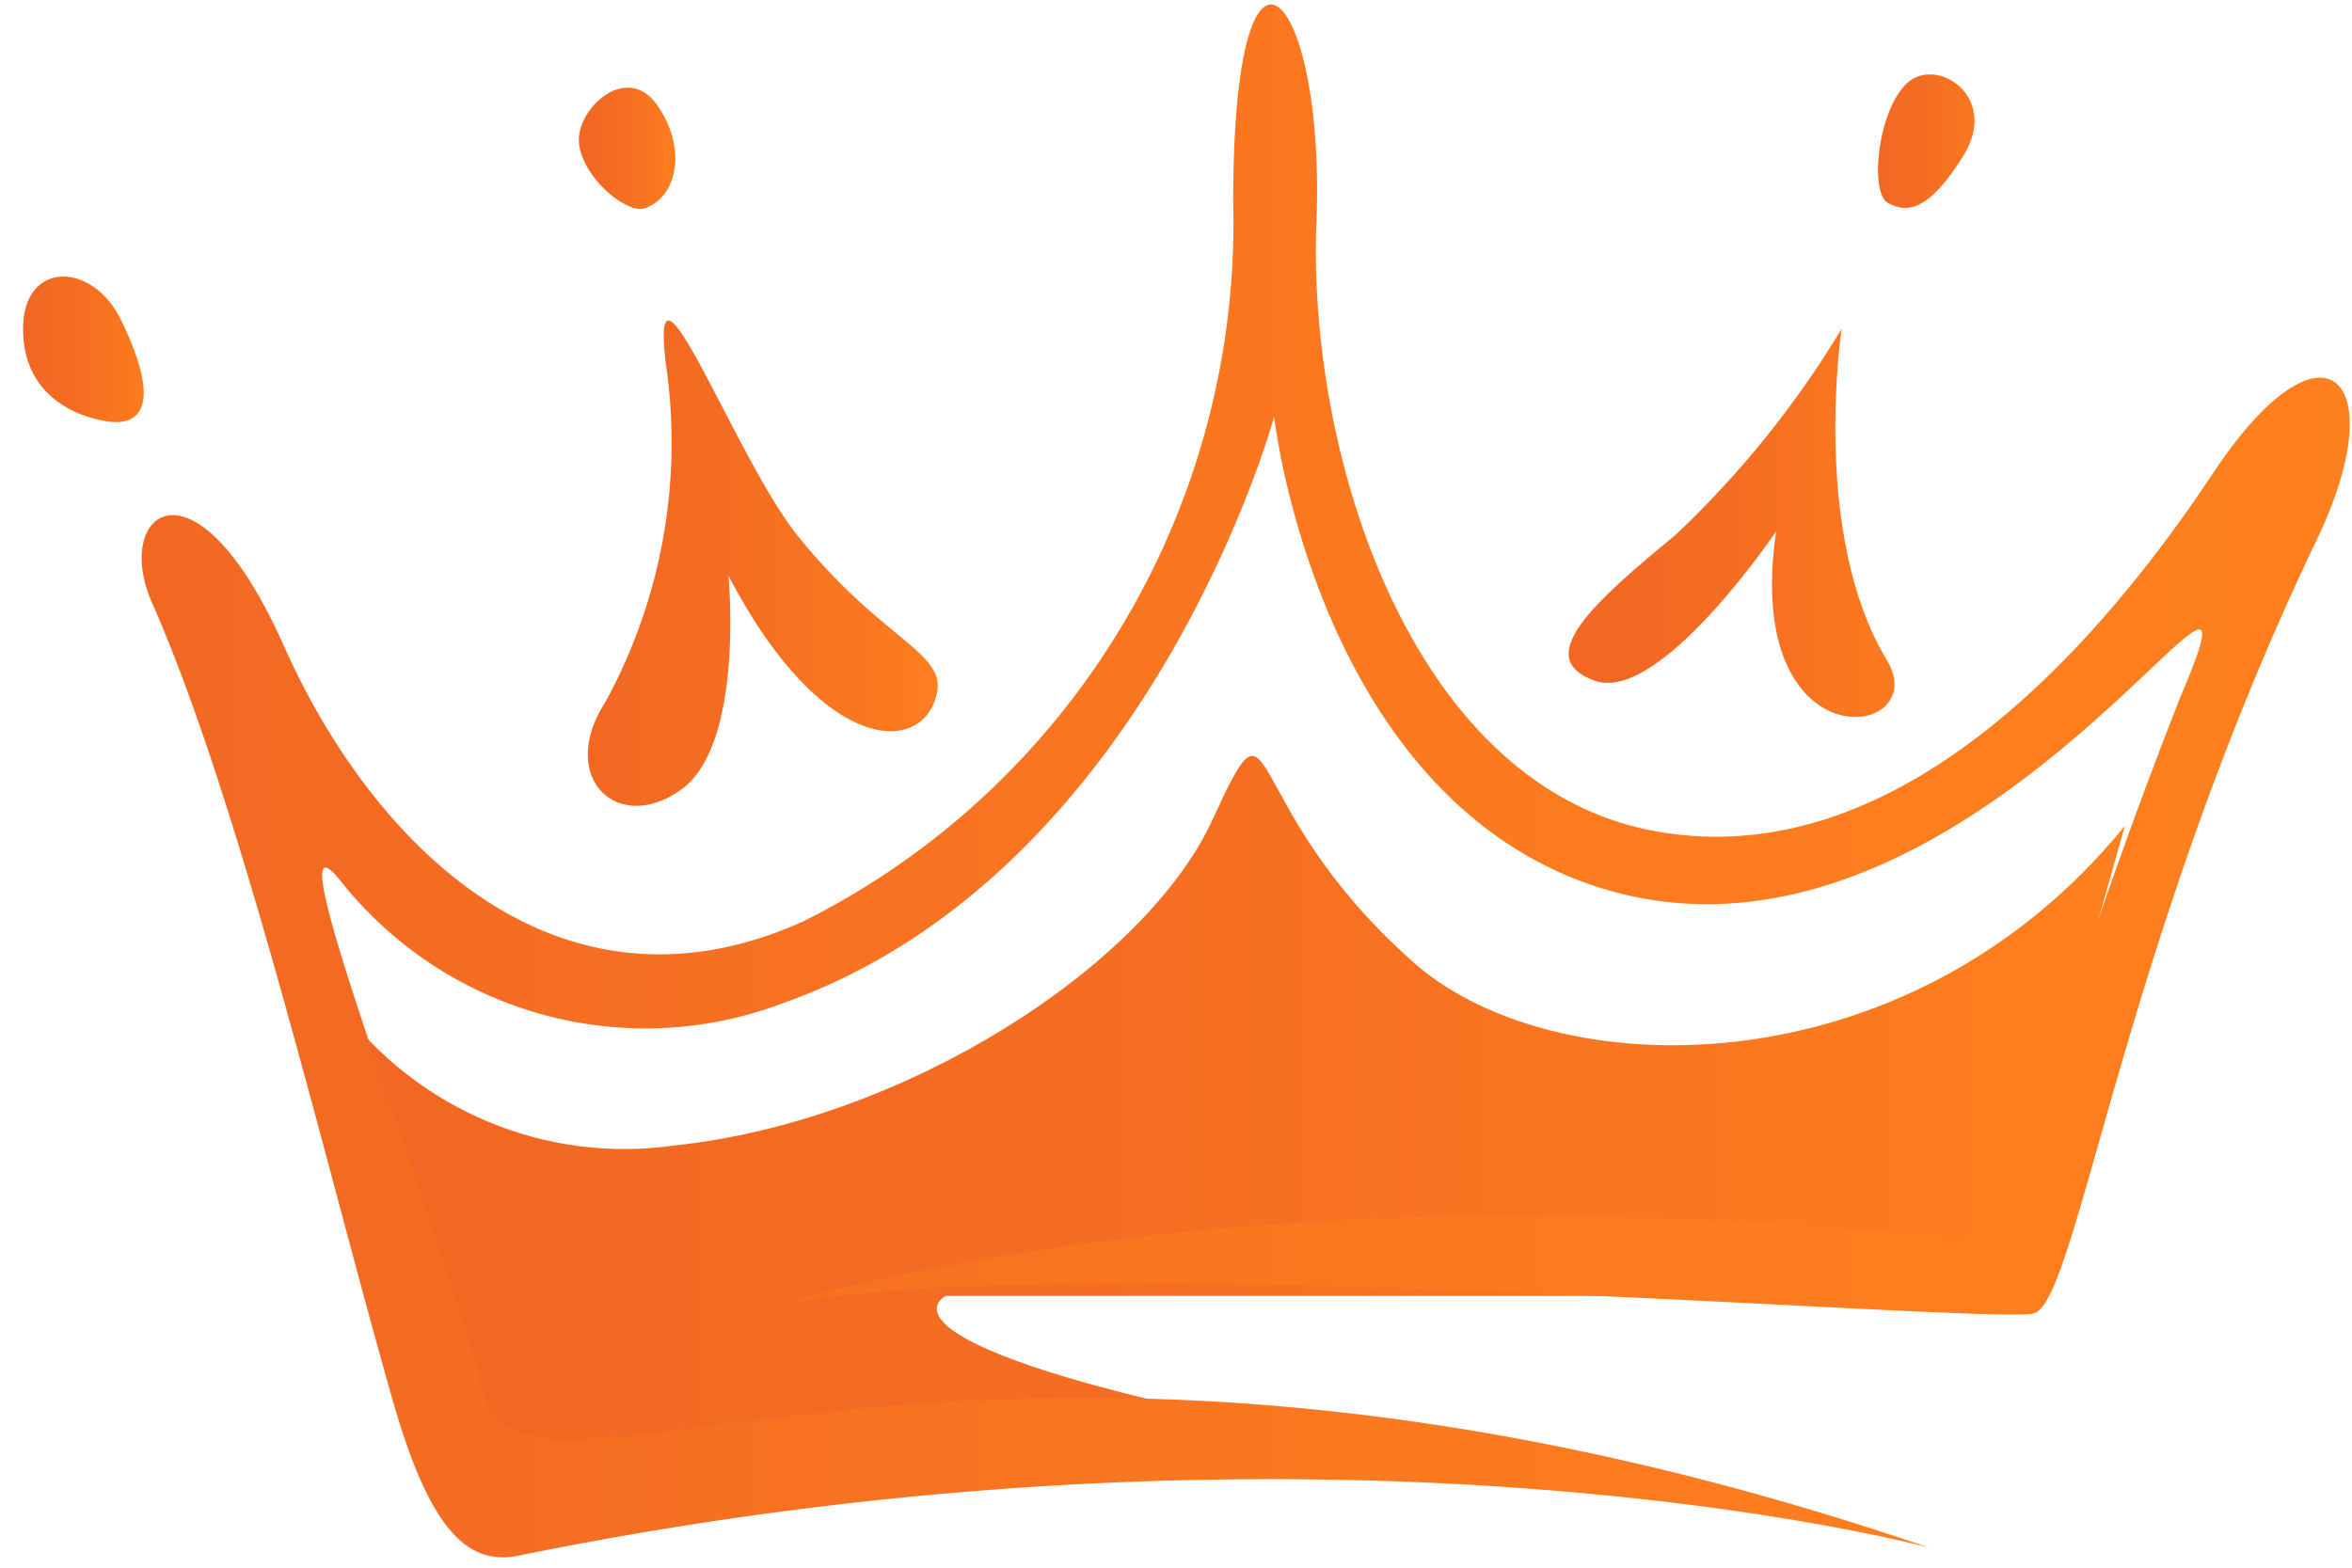
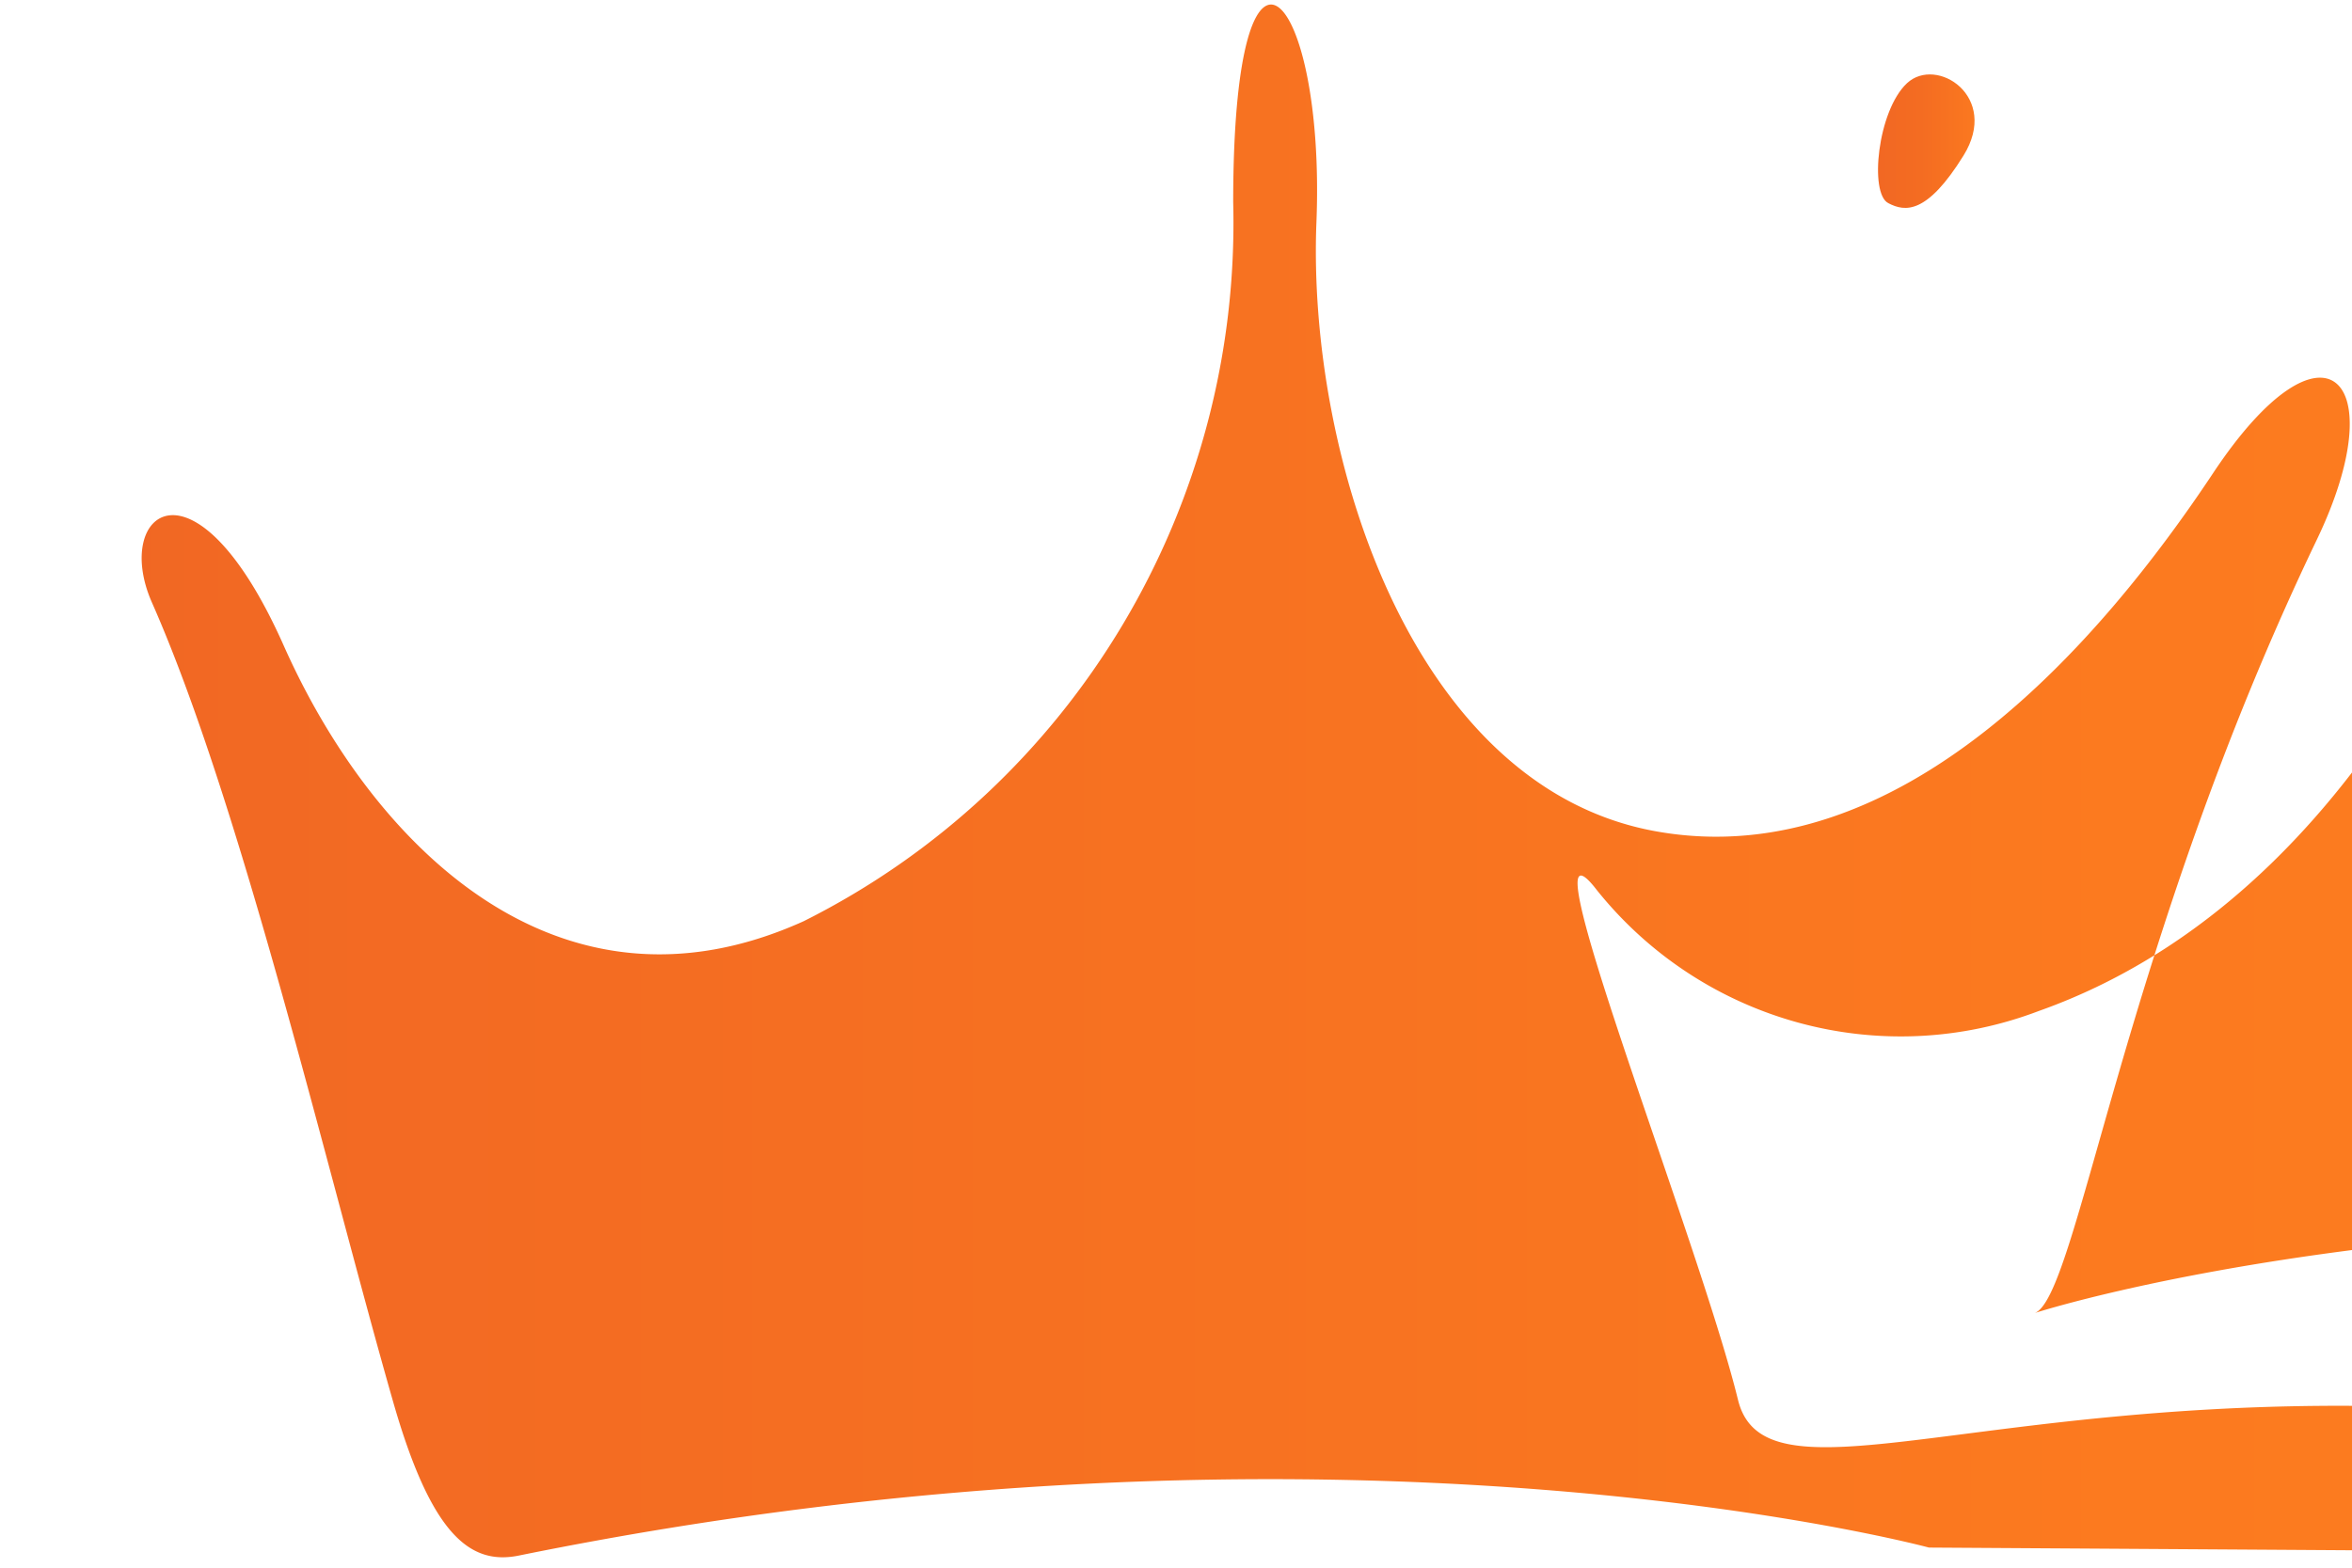
<svg xmlns="http://www.w3.org/2000/svg" width="72" height="48">
  <defs>
    <linearGradient id="A" x1="0%" x2="100.074%" y1="50.001%" y2="50.001%">
      <stop offset="0%" stop-color="#f16723" />
      <stop offset="39%" stop-color="#f46c22" />
      <stop offset="86%" stop-color="#fc7a1f" />
      <stop offset="100%" stop-color="#ff801e" />
    </linearGradient>
    <linearGradient id="B" x1="0%" x2="100.003%" y1="50.032%" y2="50.032%">
      <stop offset="0%" stop-color="#f16723" />
      <stop offset="4%" stop-color="#f26923" />
      <stop offset="59%" stop-color="#fc7a1f" />
      <stop offset="100%" stop-color="#ff801e" />
    </linearGradient>
    <linearGradient id="C" x1="-.253%" x2="100.122%" y1="50.137%" y2="50.137%">
      <stop offset="0%" stop-color="#f16723" />
      <stop offset="39%" stop-color="#f46c22" />
      <stop offset="86%" stop-color="#fc7a1f" />
      <stop offset="100%" stop-color="#ff801e" />
    </linearGradient>
    <linearGradient id="D" x1=".08%" x2="99.993%" y1="50.094%" y2="50.094%">
      <stop offset="0%" stop-color="#f16723" />
      <stop offset="39%" stop-color="#f46c22" />
      <stop offset="86%" stop-color="#fc7a1f" />
      <stop offset="100%" stop-color="#ff801e" />
    </linearGradient>
    <linearGradient id="E" x1="0%" x2="99.872%" y1="49.497%" y2="49.497%">
      <stop offset="0%" stop-color="#f16723" />
      <stop offset="39%" stop-color="#f46c22" />
      <stop offset="86%" stop-color="#fc7a1f" />
      <stop offset="100%" stop-color="#ff801e" />
    </linearGradient>
    <linearGradient id="F" x1=".24%" x2="100.131%" y1="47.906%" y2="47.906%">
      <stop offset="0%" stop-color="#f16723" />
      <stop offset="39%" stop-color="#f46c22" />
      <stop offset="86%" stop-color="#fc7a1f" />
      <stop offset="100%" stop-color="#ff801e" />
    </linearGradient>
    <linearGradient id="G" x1=".765%" x2="100.525%" y1="50.256%" y2="50.256%">
      <stop offset="0%" stop-color="#f16723" />
      <stop offset="39%" stop-color="#f46c22" />
      <stop offset="86%" stop-color="#fc7a1f" />
      <stop offset="100%" stop-color="#ff801e" />
    </linearGradient>
  </defs>
  <g transform="matrix(1 0 0 1 .543 .061)">
-     <path fill="url(#A)" d="M9.837 30.715c2.397 3.215 6.323 4.86 10.257 4.297 7.074-.74 14.432-5.51 16.479-9.972s.669-.534 6.08 4.298c4.257 3.886 15.162 4.112 21.851-4.112L60.45 39.618H28.404s-2.939 1.44 10.56 4.112c1.703.35-9.06.905-9.06.905l-14.695 1.48-4.44-8.78-.932-6.62z" />
-     <path fill="url(#B)" d="M58.506 47.323s-18.001-4.871-43.163.244c-1.497.306-2.69-.632-3.863-4.749-2.023-7.072-4.632-18.24-7.383-24.456-1.193-2.752 1.335-4.75 4.046 1.345s8.393 11.84 15.918 8.437c8.258-4.135 13.387-12.722 13.147-22.01 0-9.661 2.831-6.482 2.548.61s2.893 17.304 10.397 18.649 13.652-5.85 17.05-10.965 5.563-2.935 3.176 2.038c-5.967 12.432-7.342 23.316-8.657 23.683s-29.348-2.039-38.43-.245c0 0 14.017-4.586 37.318-1.916a171.97 171.97 0 0 1 5.562-16.63c3.459-8.153-6.452 9.864-18.204 5.604-8.252-3.016-9.506-14.266-9.506-14.266s-3.803 13.98-15.028 17.955c-4.822 1.834-10.268.347-13.512-3.689-2.406-3.138 3.095 10.639 4.309 15.592s15.068-5.198 44.275 4.769z" />
-     <path fill="url(#C)" d="M53.828 16.21s-3.553 5.267-5.539 4.575 0-2.44 2.467-4.474c1.977-1.869 3.686-3.99 5.078-6.305 0 0-.962 6.305 1.4 10.17 1.4 2.4-4.451 3.233-3.406-3.967z" />
-     <path fill="url(#D)" d="M28.017 21.529c-.689 1.512-3.547 1.226-6.26-3.964 0 0 .502 5.17-1.46 6.56s-3.776-.41-2.315-2.678a16.58 16.58 0 0 0 1.857-10.38c-.501-4.19 2.086 2.778 3.984 5.21 2.837 3.556 4.924 3.638 4.194 5.252z" />
-     <path fill="url(#E)" d="M3 12.864c-.378 0-2.837-.334-2.837-2.856 0-2.084 2.1-2.084 2.989-.292s1.04 3.148-.152 3.148z" />
-     <path fill="url(#F)" d="M19.15 6.33c-.586.1-1.842-.954-1.967-1.988s1.444-2.525 2.386-1.193.628 2.863-.419 3.181z" />
+     <path fill="url(#B)" d="M58.506 47.323s-18.001-4.871-43.163.244c-1.497.306-2.69-.632-3.863-4.749-2.023-7.072-4.632-18.24-7.383-24.456-1.193-2.752 1.335-4.75 4.046 1.345s8.393 11.84 15.918 8.437c8.258-4.135 13.387-12.722 13.147-22.01 0-9.661 2.831-6.482 2.548.61s2.893 17.304 10.397 18.649 13.652-5.85 17.05-10.965 5.563-2.935 3.176 2.038c-5.967 12.432-7.342 23.316-8.657 23.683c0 0 14.017-4.586 37.318-1.916a171.97 171.97 0 0 1 5.562-16.63c3.459-8.153-6.452 9.864-18.204 5.604-8.252-3.016-9.506-14.266-9.506-14.266s-3.803 13.98-15.028 17.955c-4.822 1.834-10.268.347-13.512-3.689-2.406-3.138 3.095 10.639 4.309 15.592s15.068-5.198 44.275 4.769z" />
    <path fill="url(#G)" d="M57.265 6.16c-.59-.288-.334-2.832.57-3.674s2.85.41 1.729 2.217-1.788 1.724-2.3 1.457z" />
  </g>
</svg>